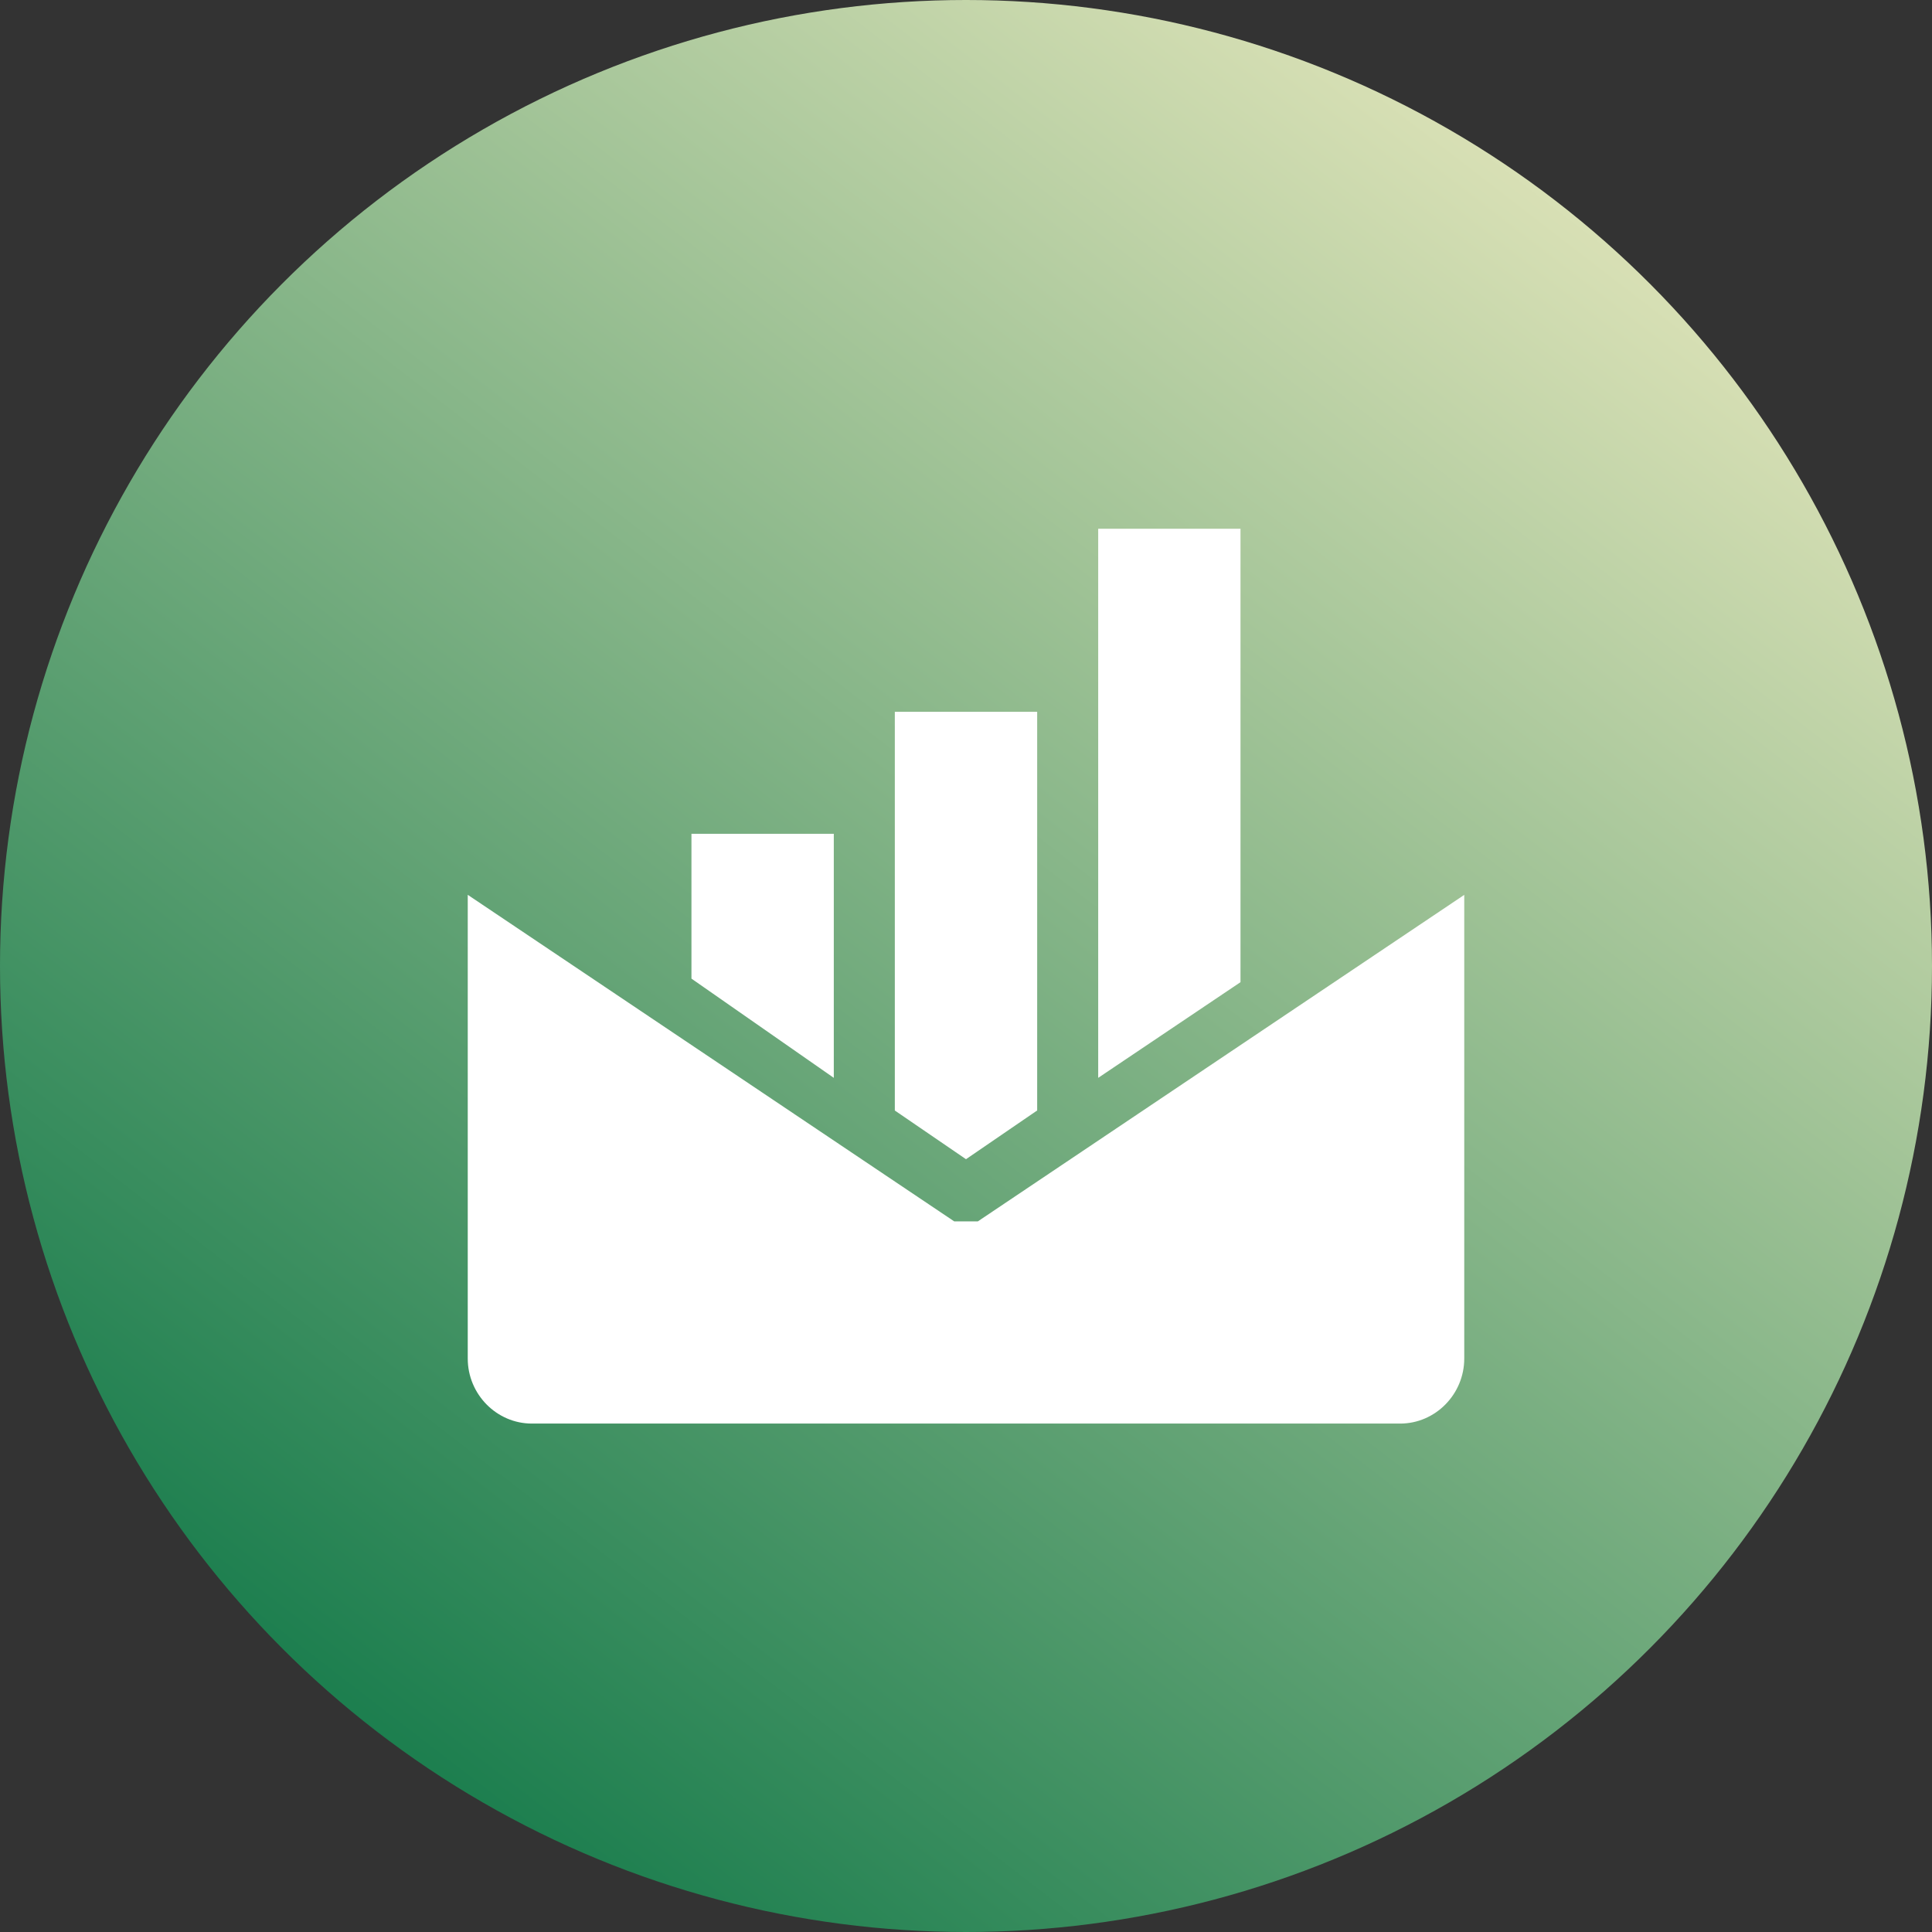
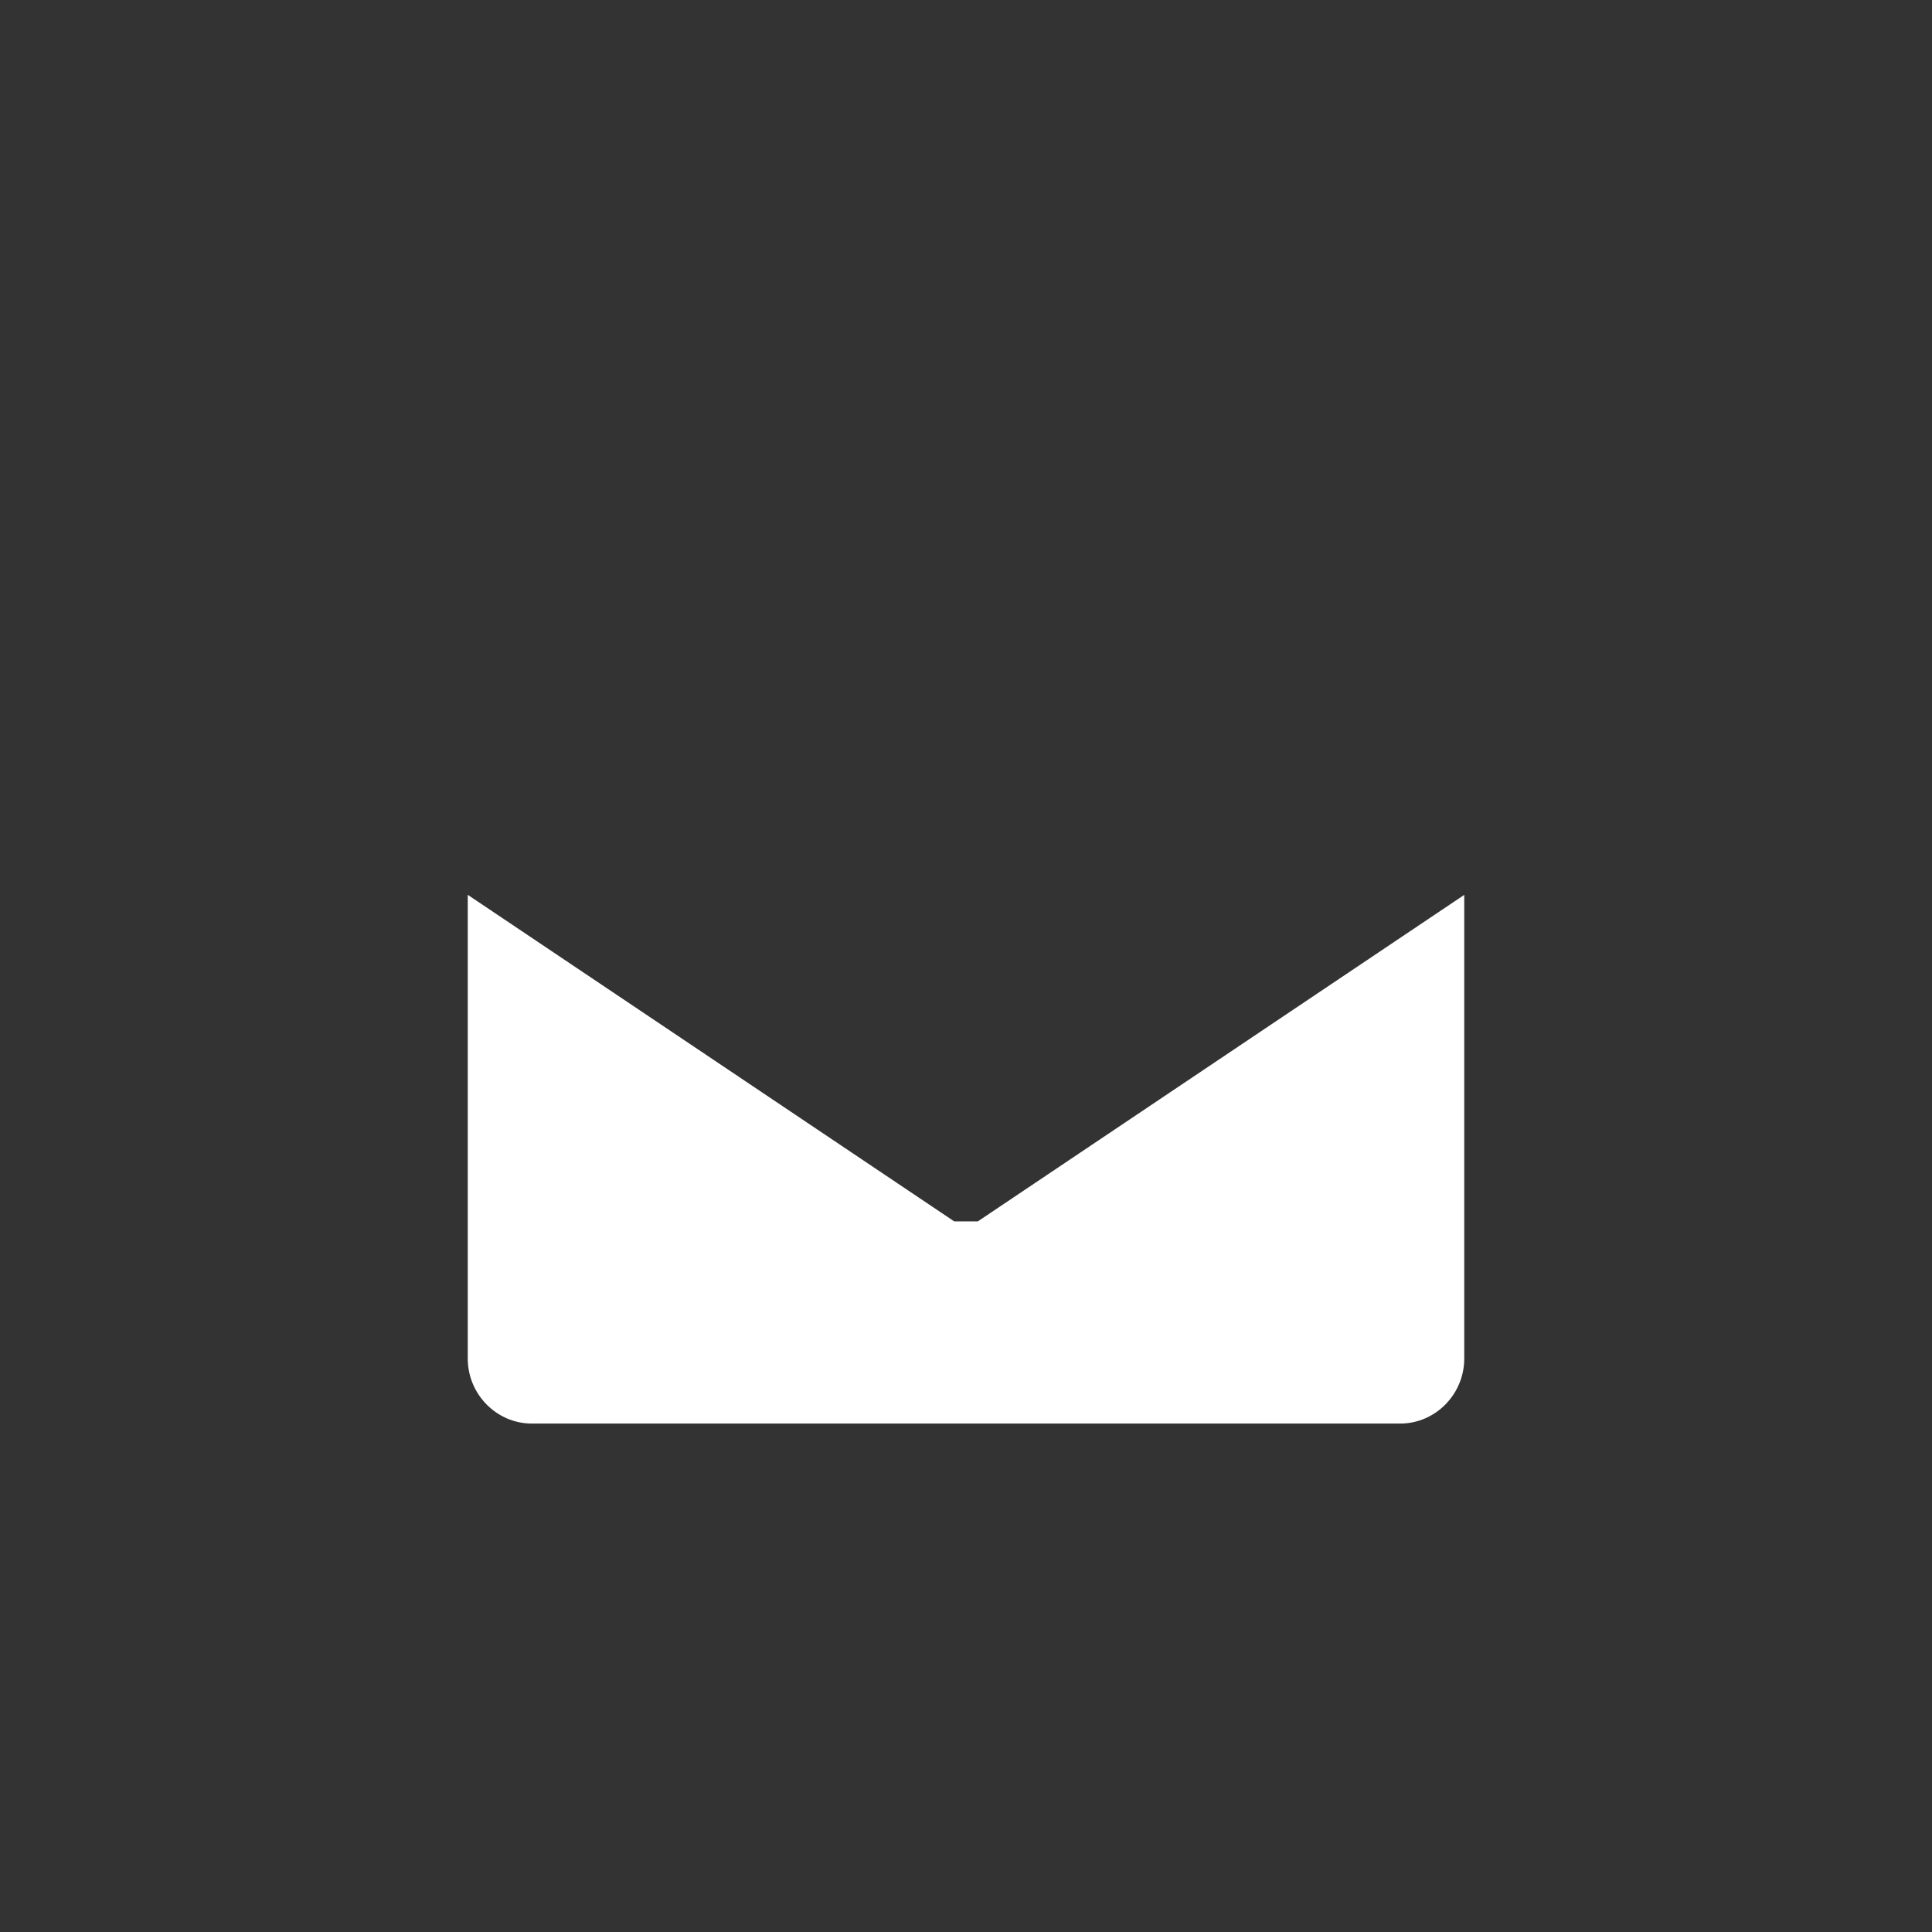
<svg xmlns="http://www.w3.org/2000/svg" width="75" height="75" viewBox="0 0 75 75">
  <rect x="0" y="0" width="75" height="75" fill="#333333" stroke="none" />
  <defs>
    <linearGradient id="a" x1="100%" x2="22.925%" y1="0%" y2="100%">
      <stop offset="0%" stop-color="#FFF4CA" />
      <stop offset="100%" stop-color="#107848" />
    </linearGradient>
  </defs>
  <g fill="none" fill-rule="evenodd">
-     <circle cx="37.5" cy="37.5" r="37.5" fill="url(#a)" />
    <g fill="#FFF" fill-rule="nonzero">
-       <path d="M48.158 20.526h-5.526v21.316l5.524-3.714V20.526zM40.263 43.108V27.632h-5.526V43.11L37.5 45zM32.368 32.368h-5.526v5.622l5.526 3.852z" />
-       <path d="M37.959 47.414h-.916L18.158 34.737v18.002c0 1.386 1.12 2.524 2.49 2.524h33.706c1.367 0 2.488-1.138 2.488-2.524v-18L37.96 47.414z" />
+       <path d="M37.959 47.414h-.916L18.158 34.737v18.002c0 1.386 1.12 2.524 2.49 2.524h33.706c1.367 0 2.488-1.138 2.488-2.524v-18z" />
    </g>
  </g>
</svg>